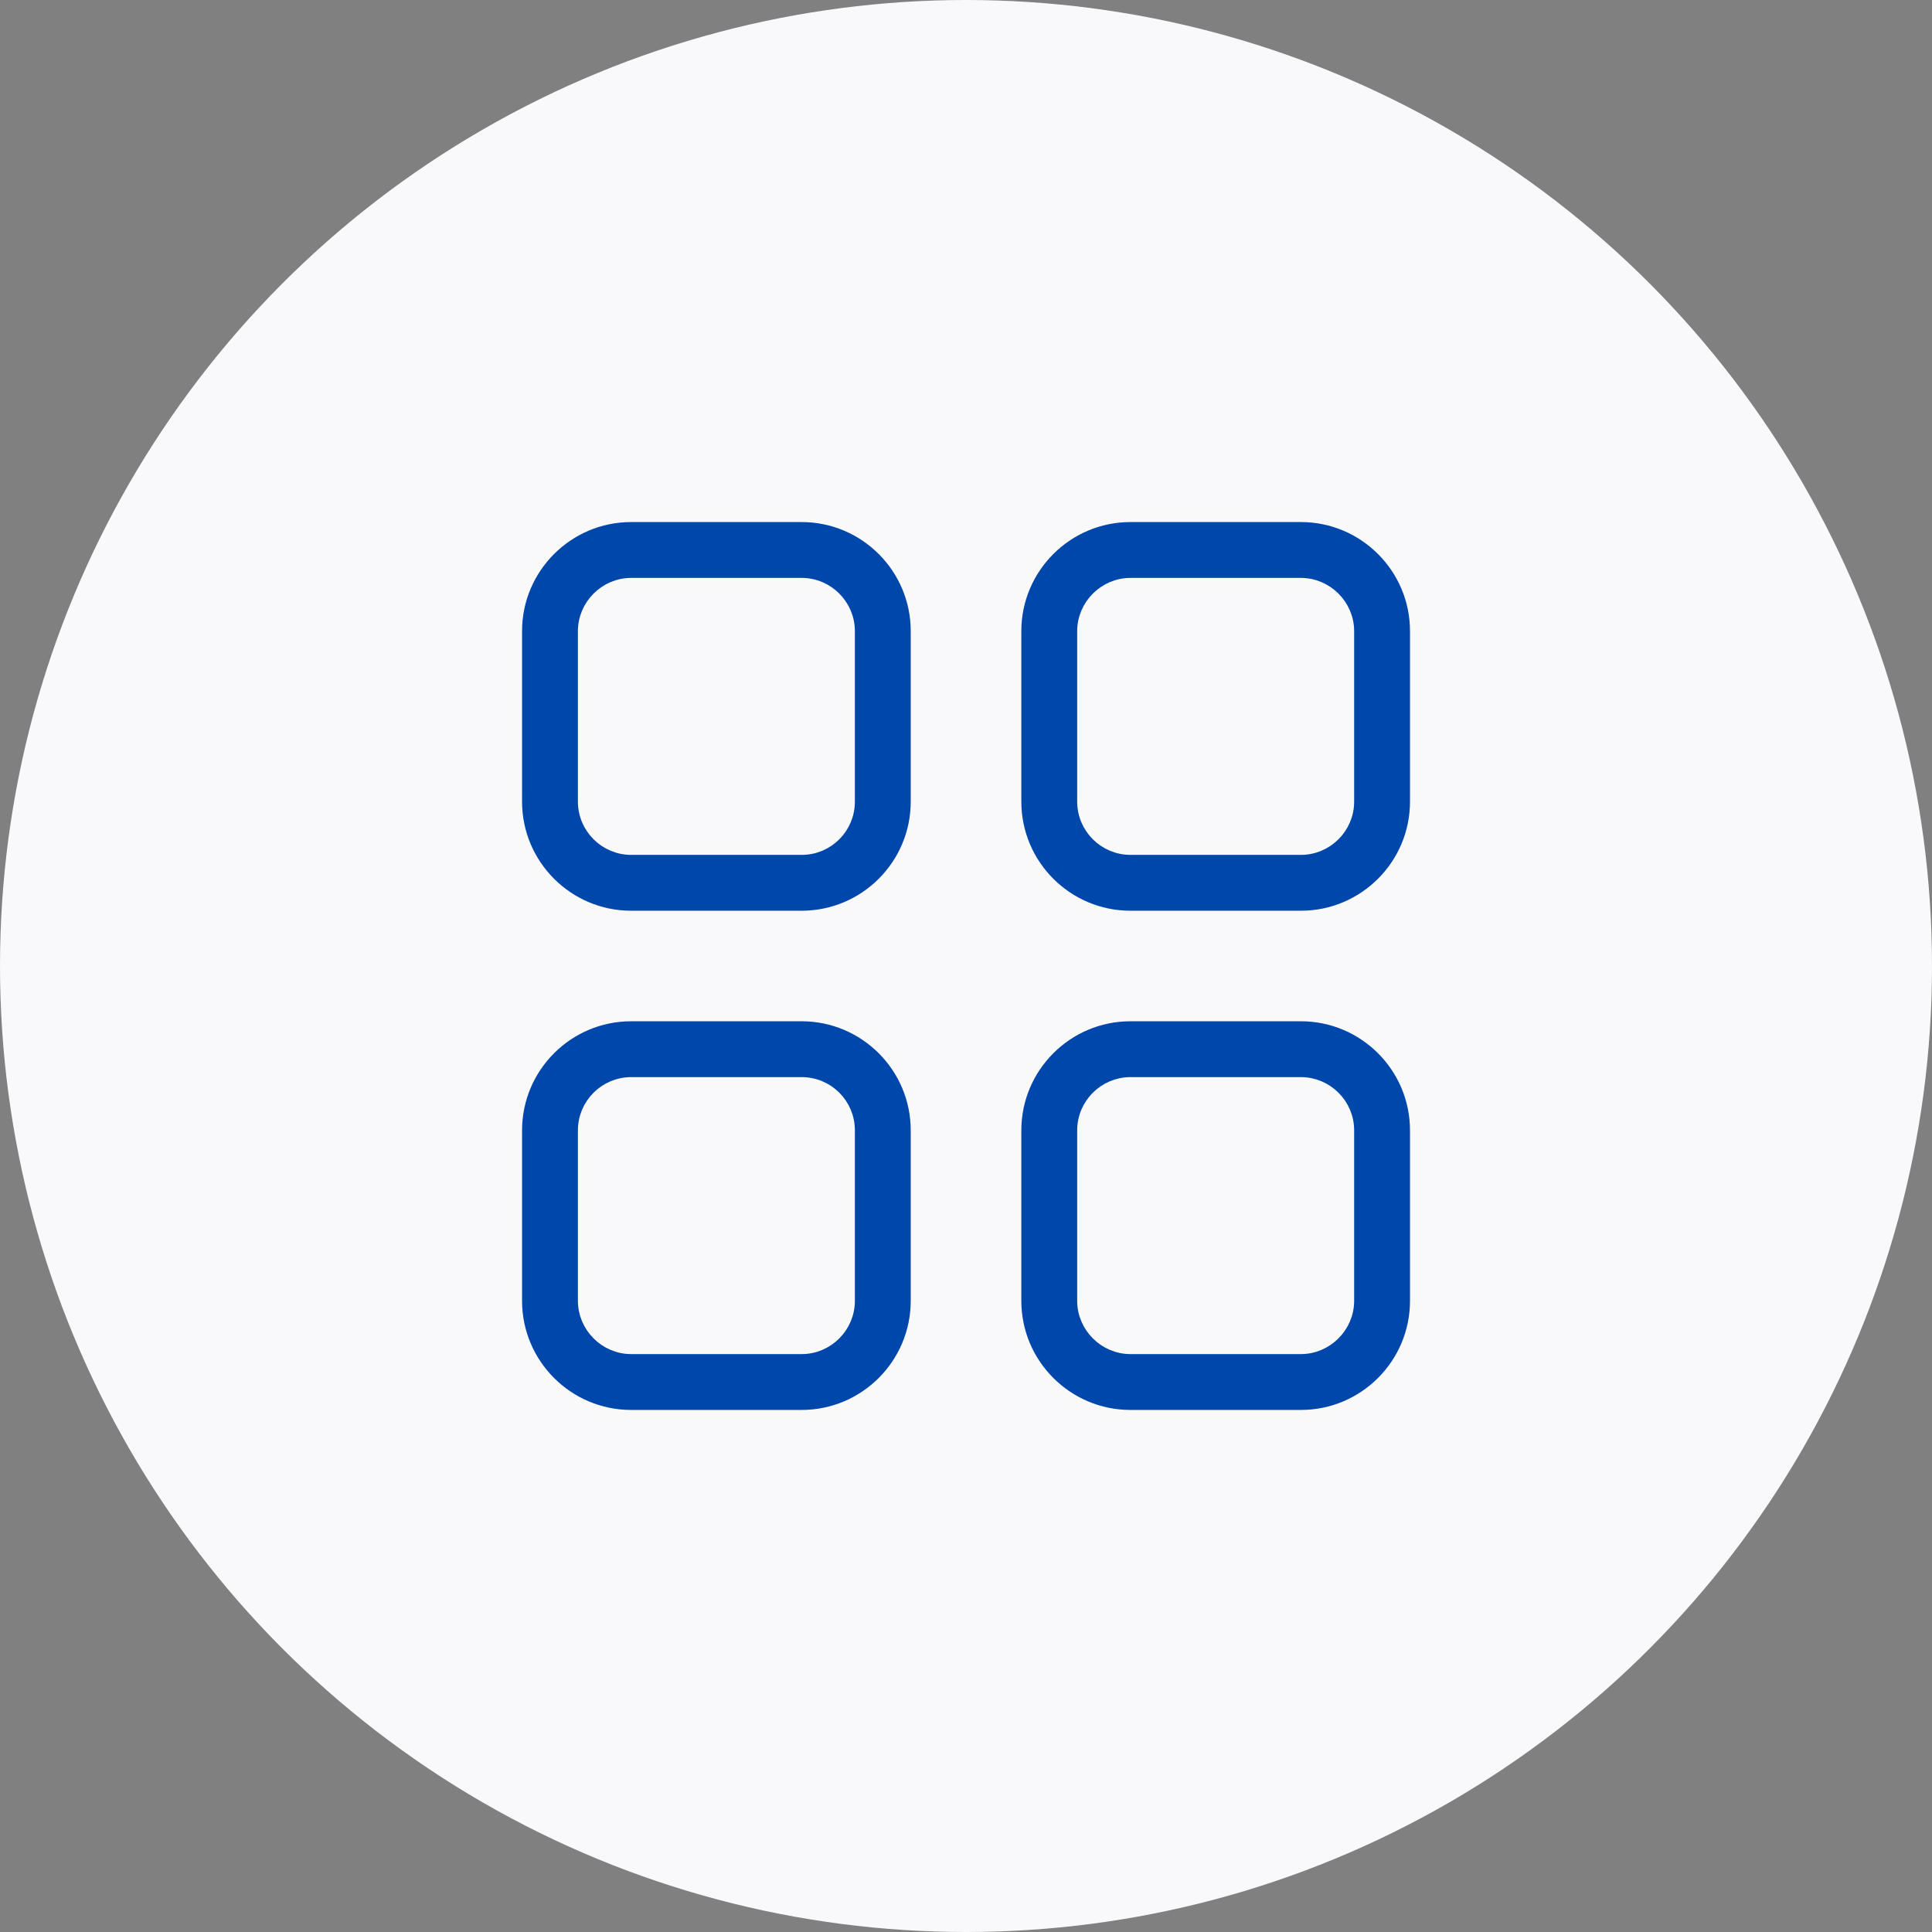
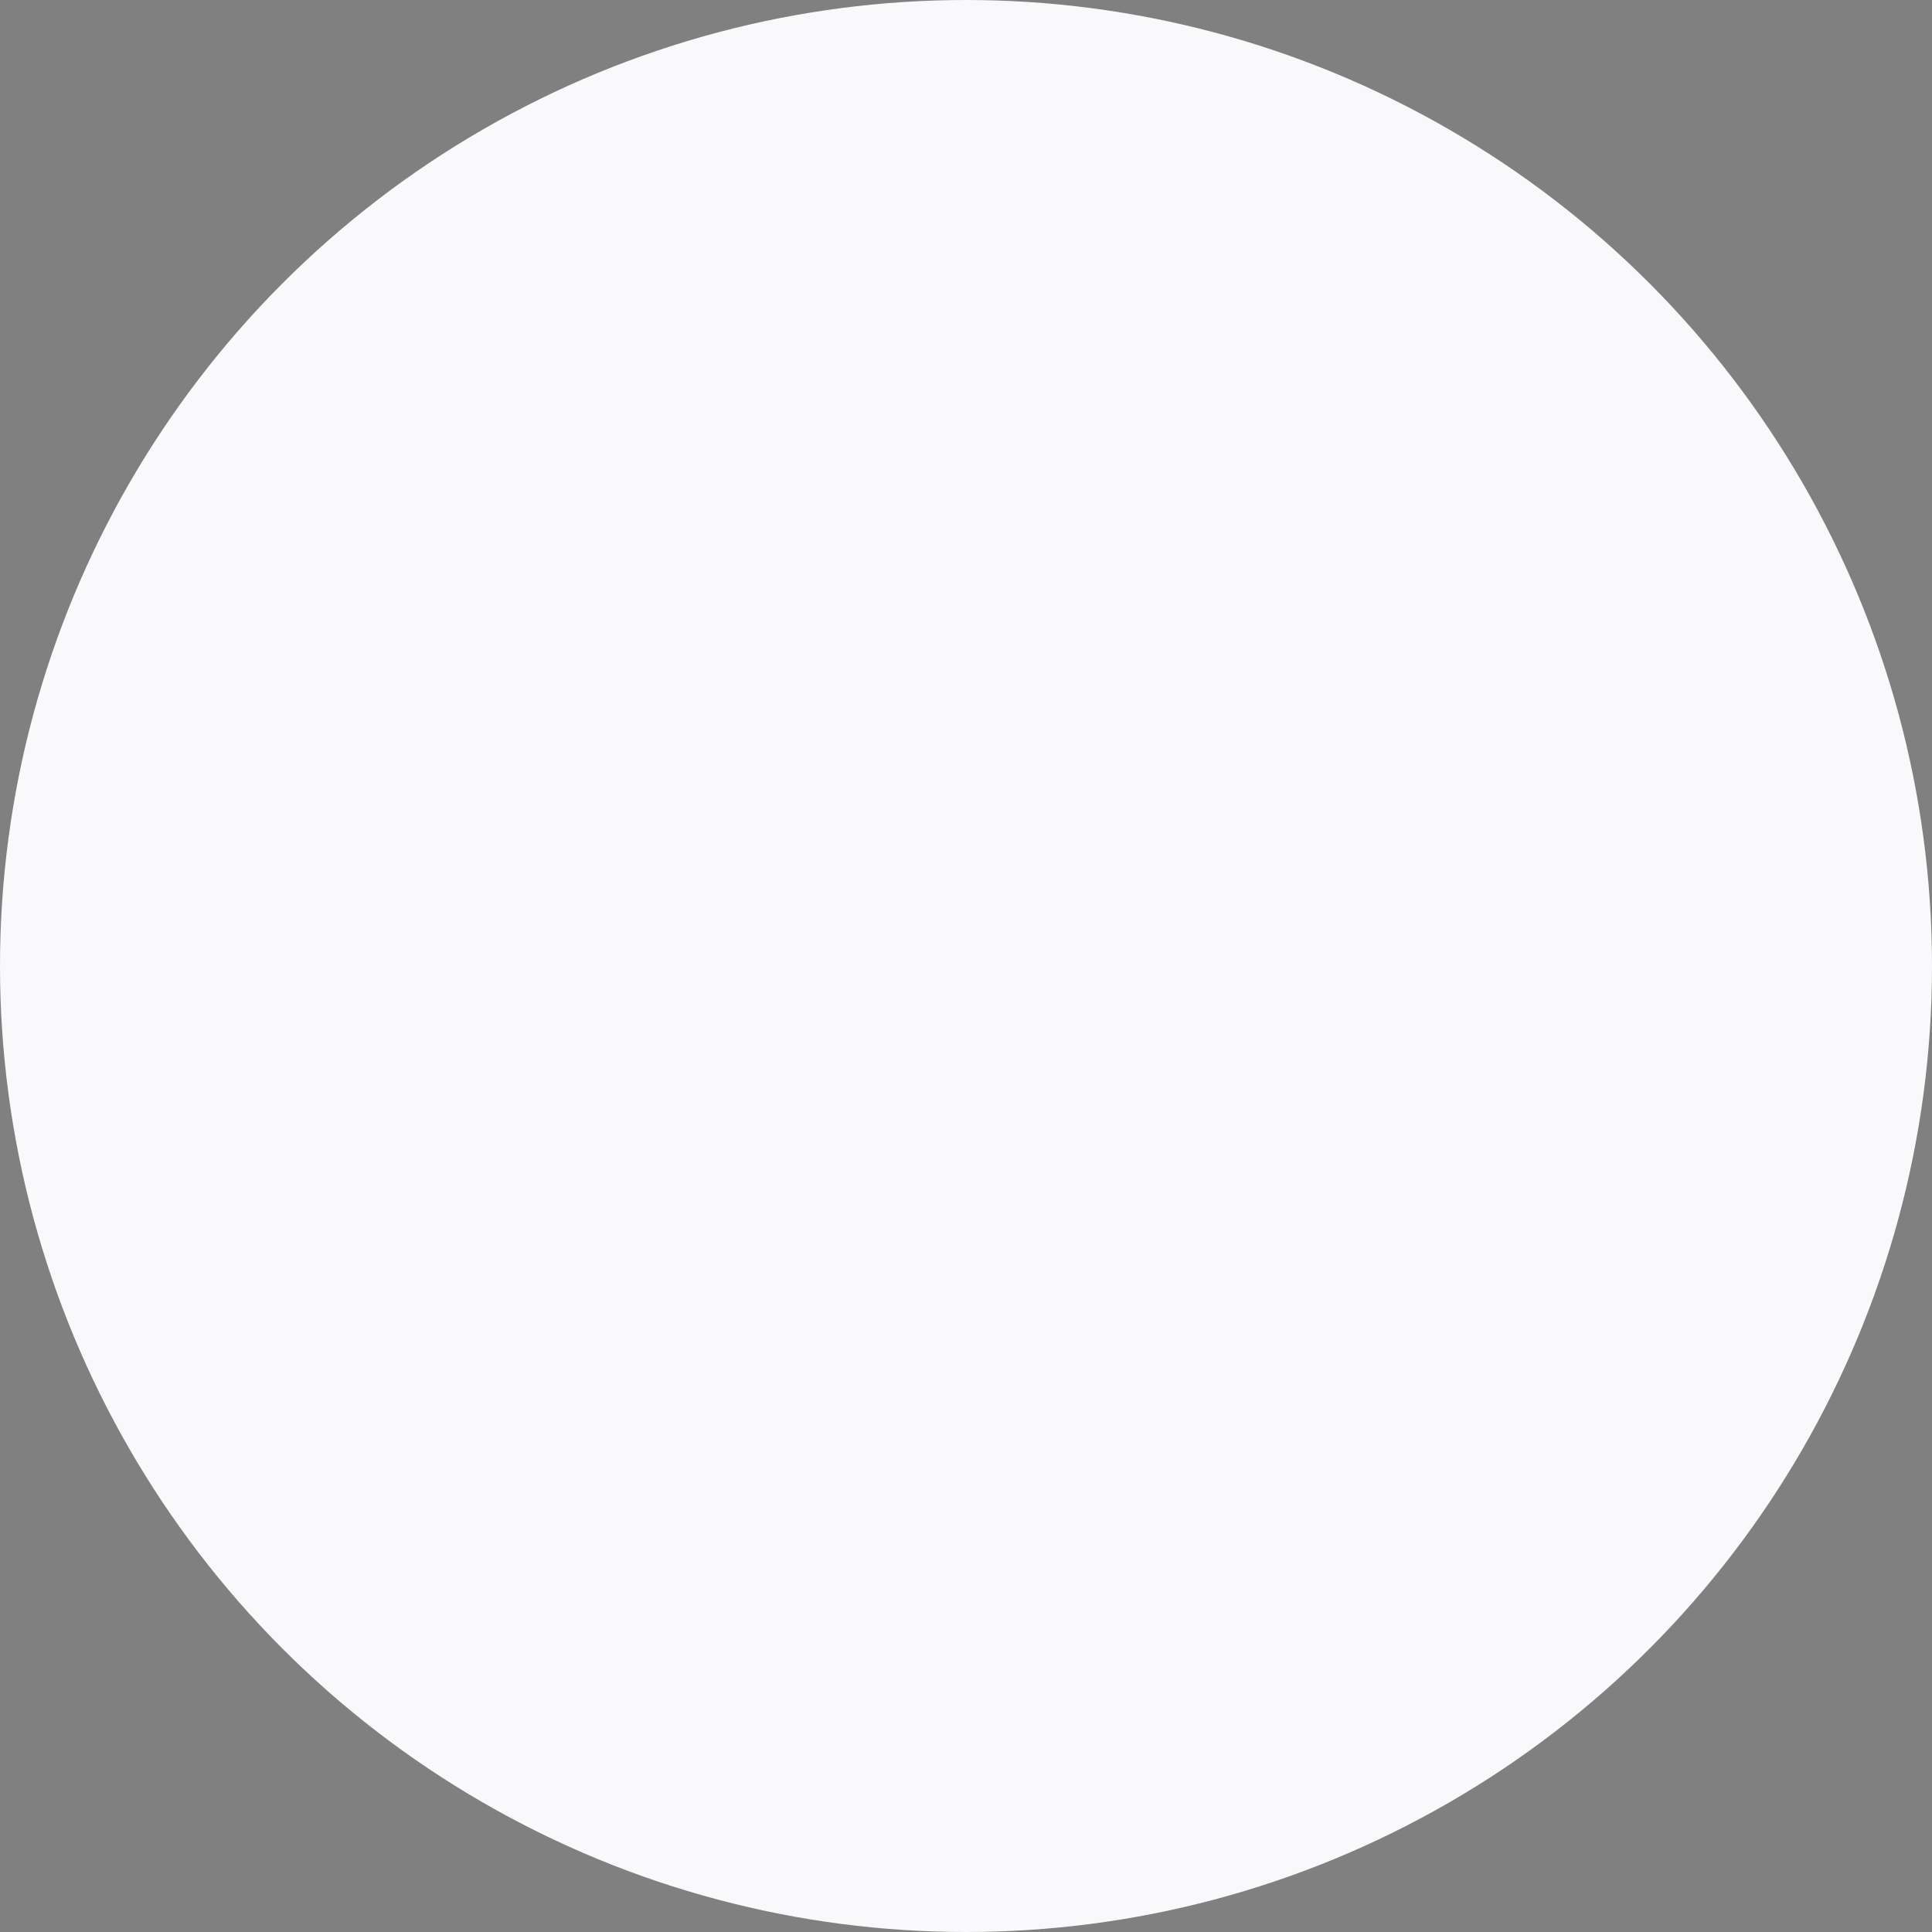
<svg xmlns="http://www.w3.org/2000/svg" width="64" height="64" viewBox="0 0 64 64" fill="none">
  <rect x="0" y="0" width="64" height="64" fill="#808080" stroke="none" />
  <circle cx="32" cy="32" r="32" fill="#F9F9FB" />
-   <path d="M43.094 33.631H37.447C35.343 33.631 33.633 35.341 33.633 37.445V43.092C33.633 45.196 35.343 46.906 37.447 46.906H43.094C45.198 46.906 46.908 45.196 46.908 43.092V37.445C46.908 35.341 45.198 33.631 43.094 33.631ZM44.658 43.092C44.658 43.947 43.949 44.656 43.094 44.656H37.447C36.592 44.656 35.883 43.947 35.883 43.092V37.445C35.883 36.578 36.592 35.881 37.447 35.881H43.094C43.949 35.881 44.658 36.578 44.658 37.445V43.092Z" fill="#0047ab" stroke="#F9F9F9" stroke-width="0.4" />
-   <path d="M43.094 17.094H37.447C35.343 17.094 33.633 18.804 33.633 20.907V26.555C33.633 28.659 35.343 30.369 37.447 30.369H43.094C45.198 30.369 46.908 28.659 46.908 26.555V20.907C46.908 18.804 45.198 17.094 43.094 17.094ZM44.658 26.555C44.658 27.421 43.949 28.119 43.094 28.119H37.447C36.592 28.119 35.883 27.421 35.883 26.555V20.907C35.883 20.052 36.592 19.344 37.447 19.344H43.094C43.949 19.344 44.658 20.052 44.658 20.907V26.555Z" fill="#0047ab" stroke="#F9F9F9" stroke-width="0.4" />
-   <path d="M26.555 33.631H20.907C18.804 33.631 17.094 35.341 17.094 37.445V43.092C17.094 45.196 18.804 46.906 20.907 46.906H26.555C28.659 46.906 30.369 45.196 30.369 43.092V37.445C30.369 35.341 28.659 33.631 26.555 33.631ZM28.119 43.092C28.119 43.947 27.421 44.656 26.555 44.656H20.907C20.052 44.656 19.344 43.947 19.344 43.092V37.445C19.344 36.578 20.052 35.881 20.907 35.881H26.555C27.421 35.881 28.119 36.578 28.119 37.445V43.092Z" fill="#0047ab" stroke="#F9F9F9" stroke-width="0.4" />
-   <path d="M26.555 17.094H20.907C18.804 17.094 17.094 18.804 17.094 20.907V26.555C17.094 28.659 18.804 30.369 20.907 30.369H26.555C28.659 30.369 30.369 28.659 30.369 26.555V20.907C30.369 18.804 28.659 17.094 26.555 17.094ZM28.119 26.555C28.119 27.421 27.421 28.119 26.555 28.119H20.907C20.052 28.119 19.344 27.421 19.344 26.555V20.907C19.344 20.052 20.052 19.344 20.907 19.344H26.555C27.421 19.344 28.119 20.052 28.119 20.907V26.555Z" fill="#0047ab" stroke="#F9F9F9" stroke-width="0.4" />
</svg>